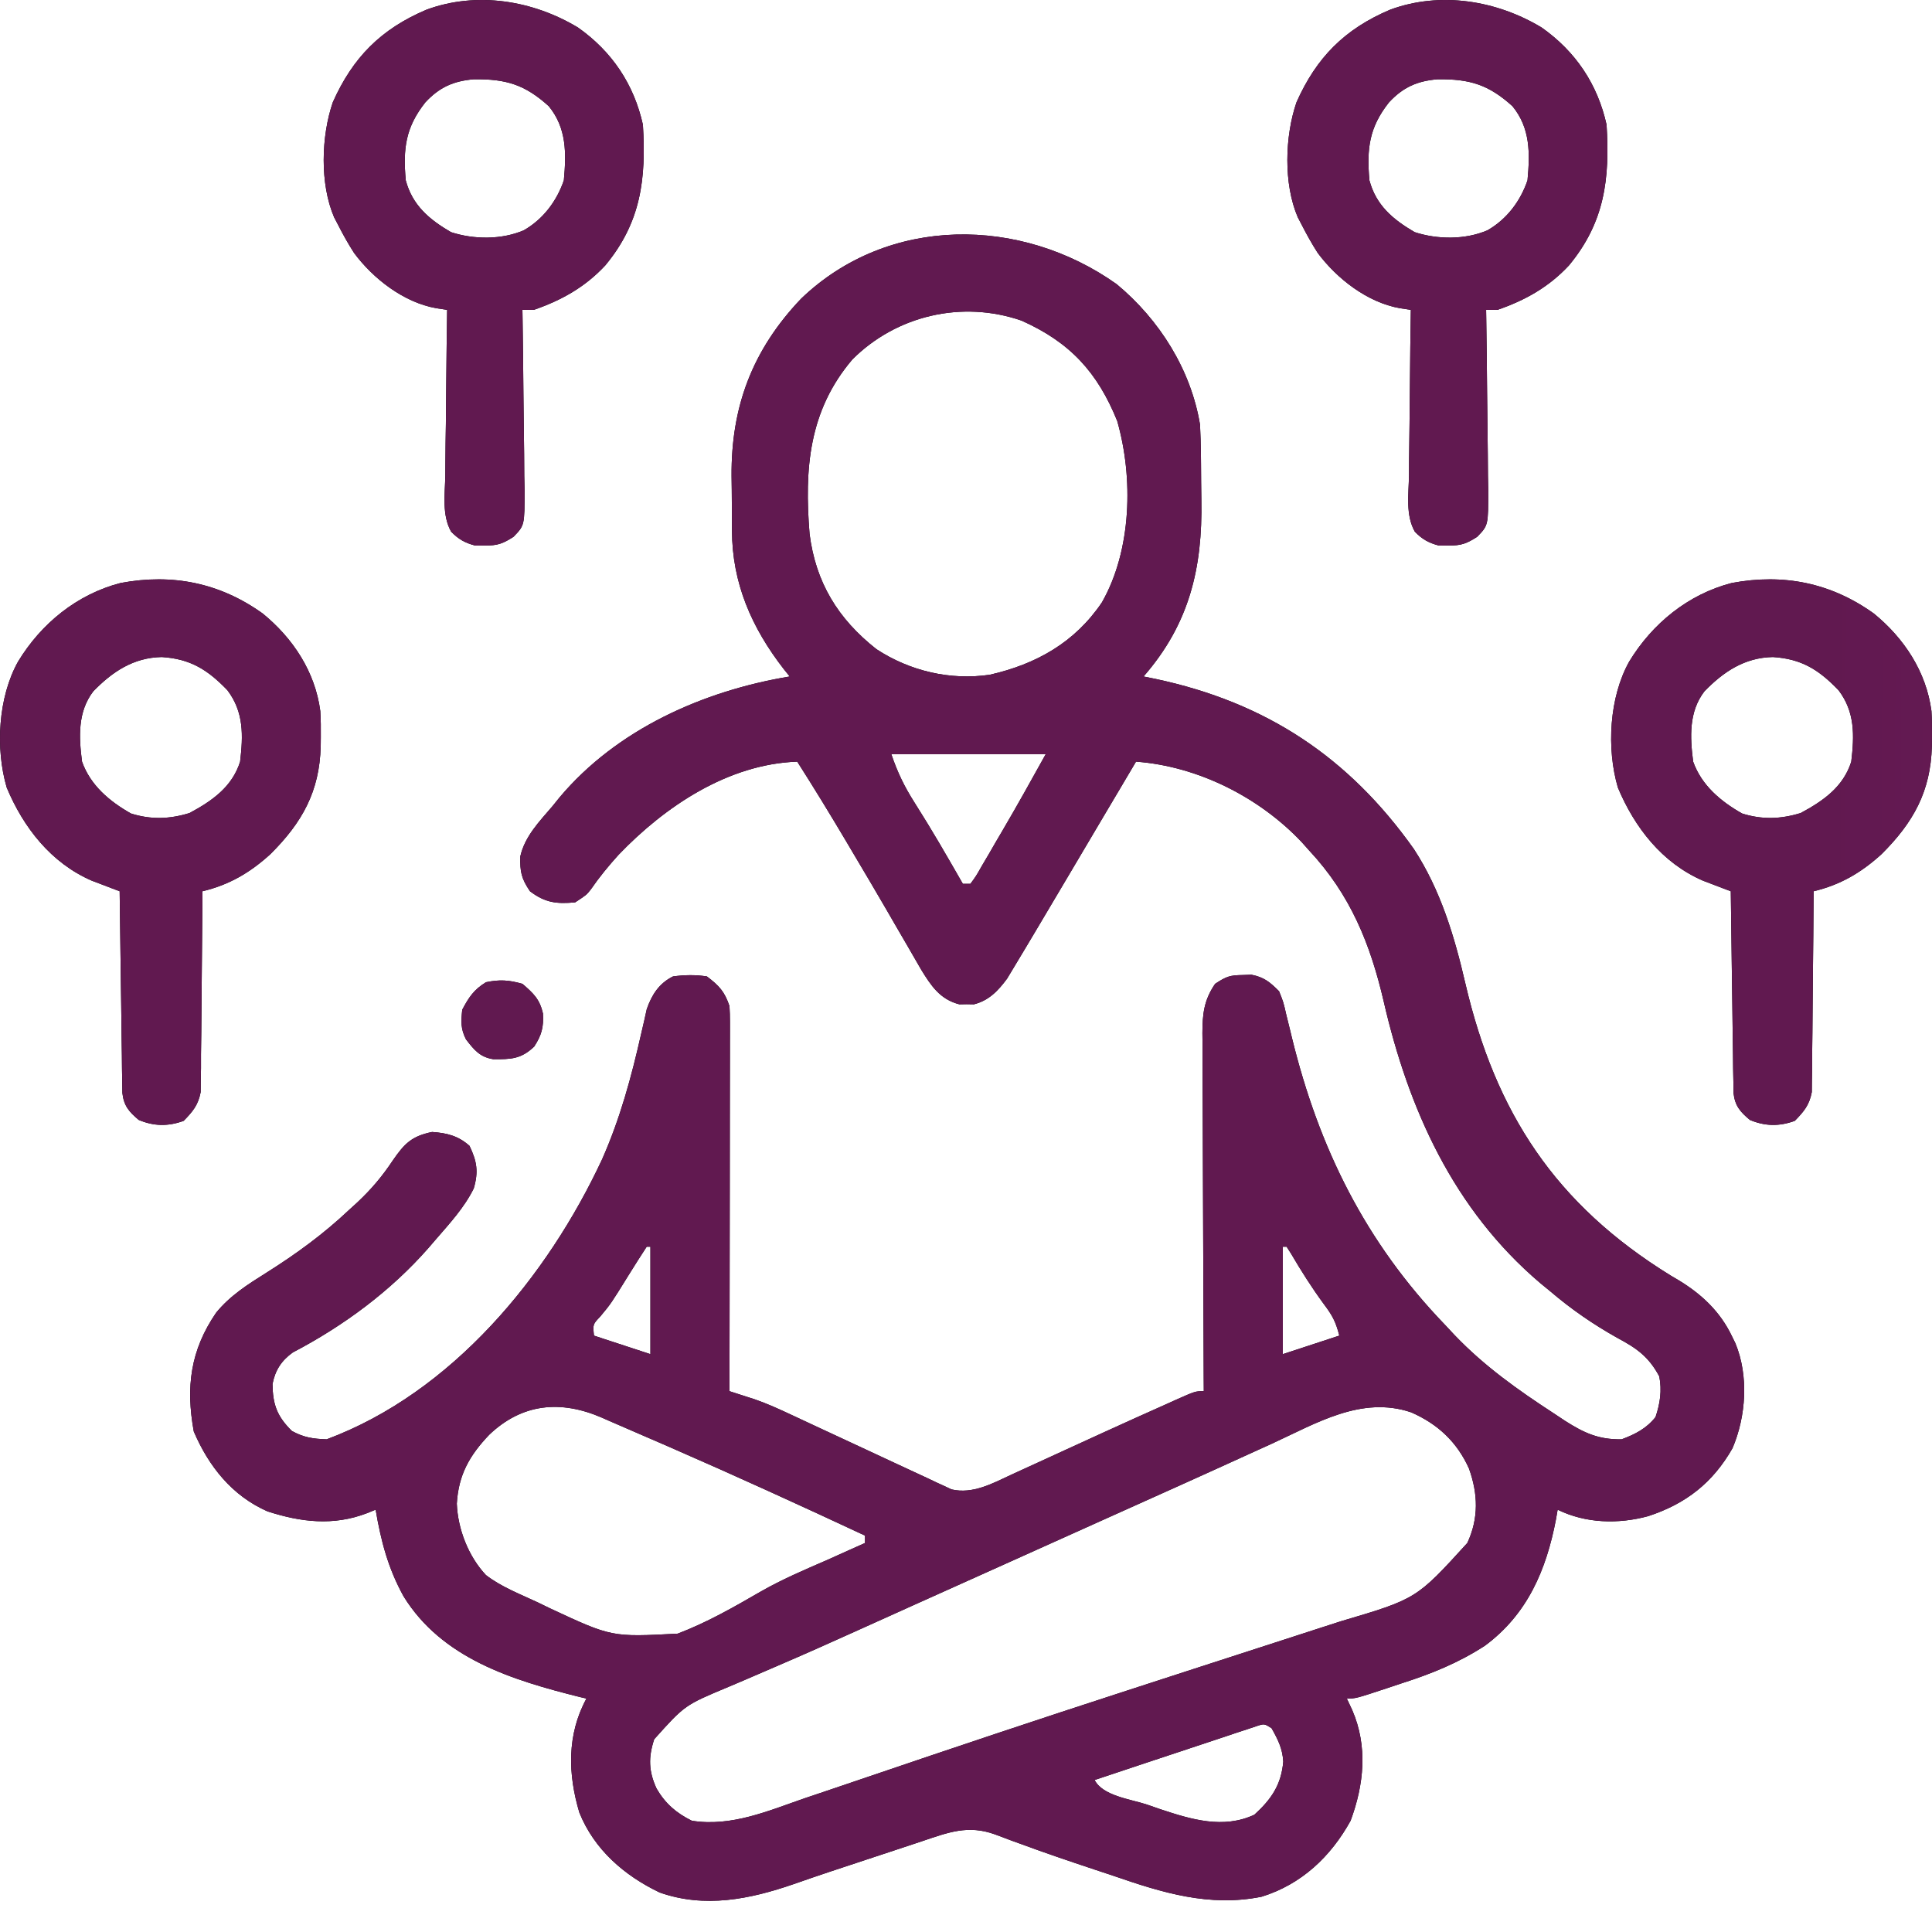
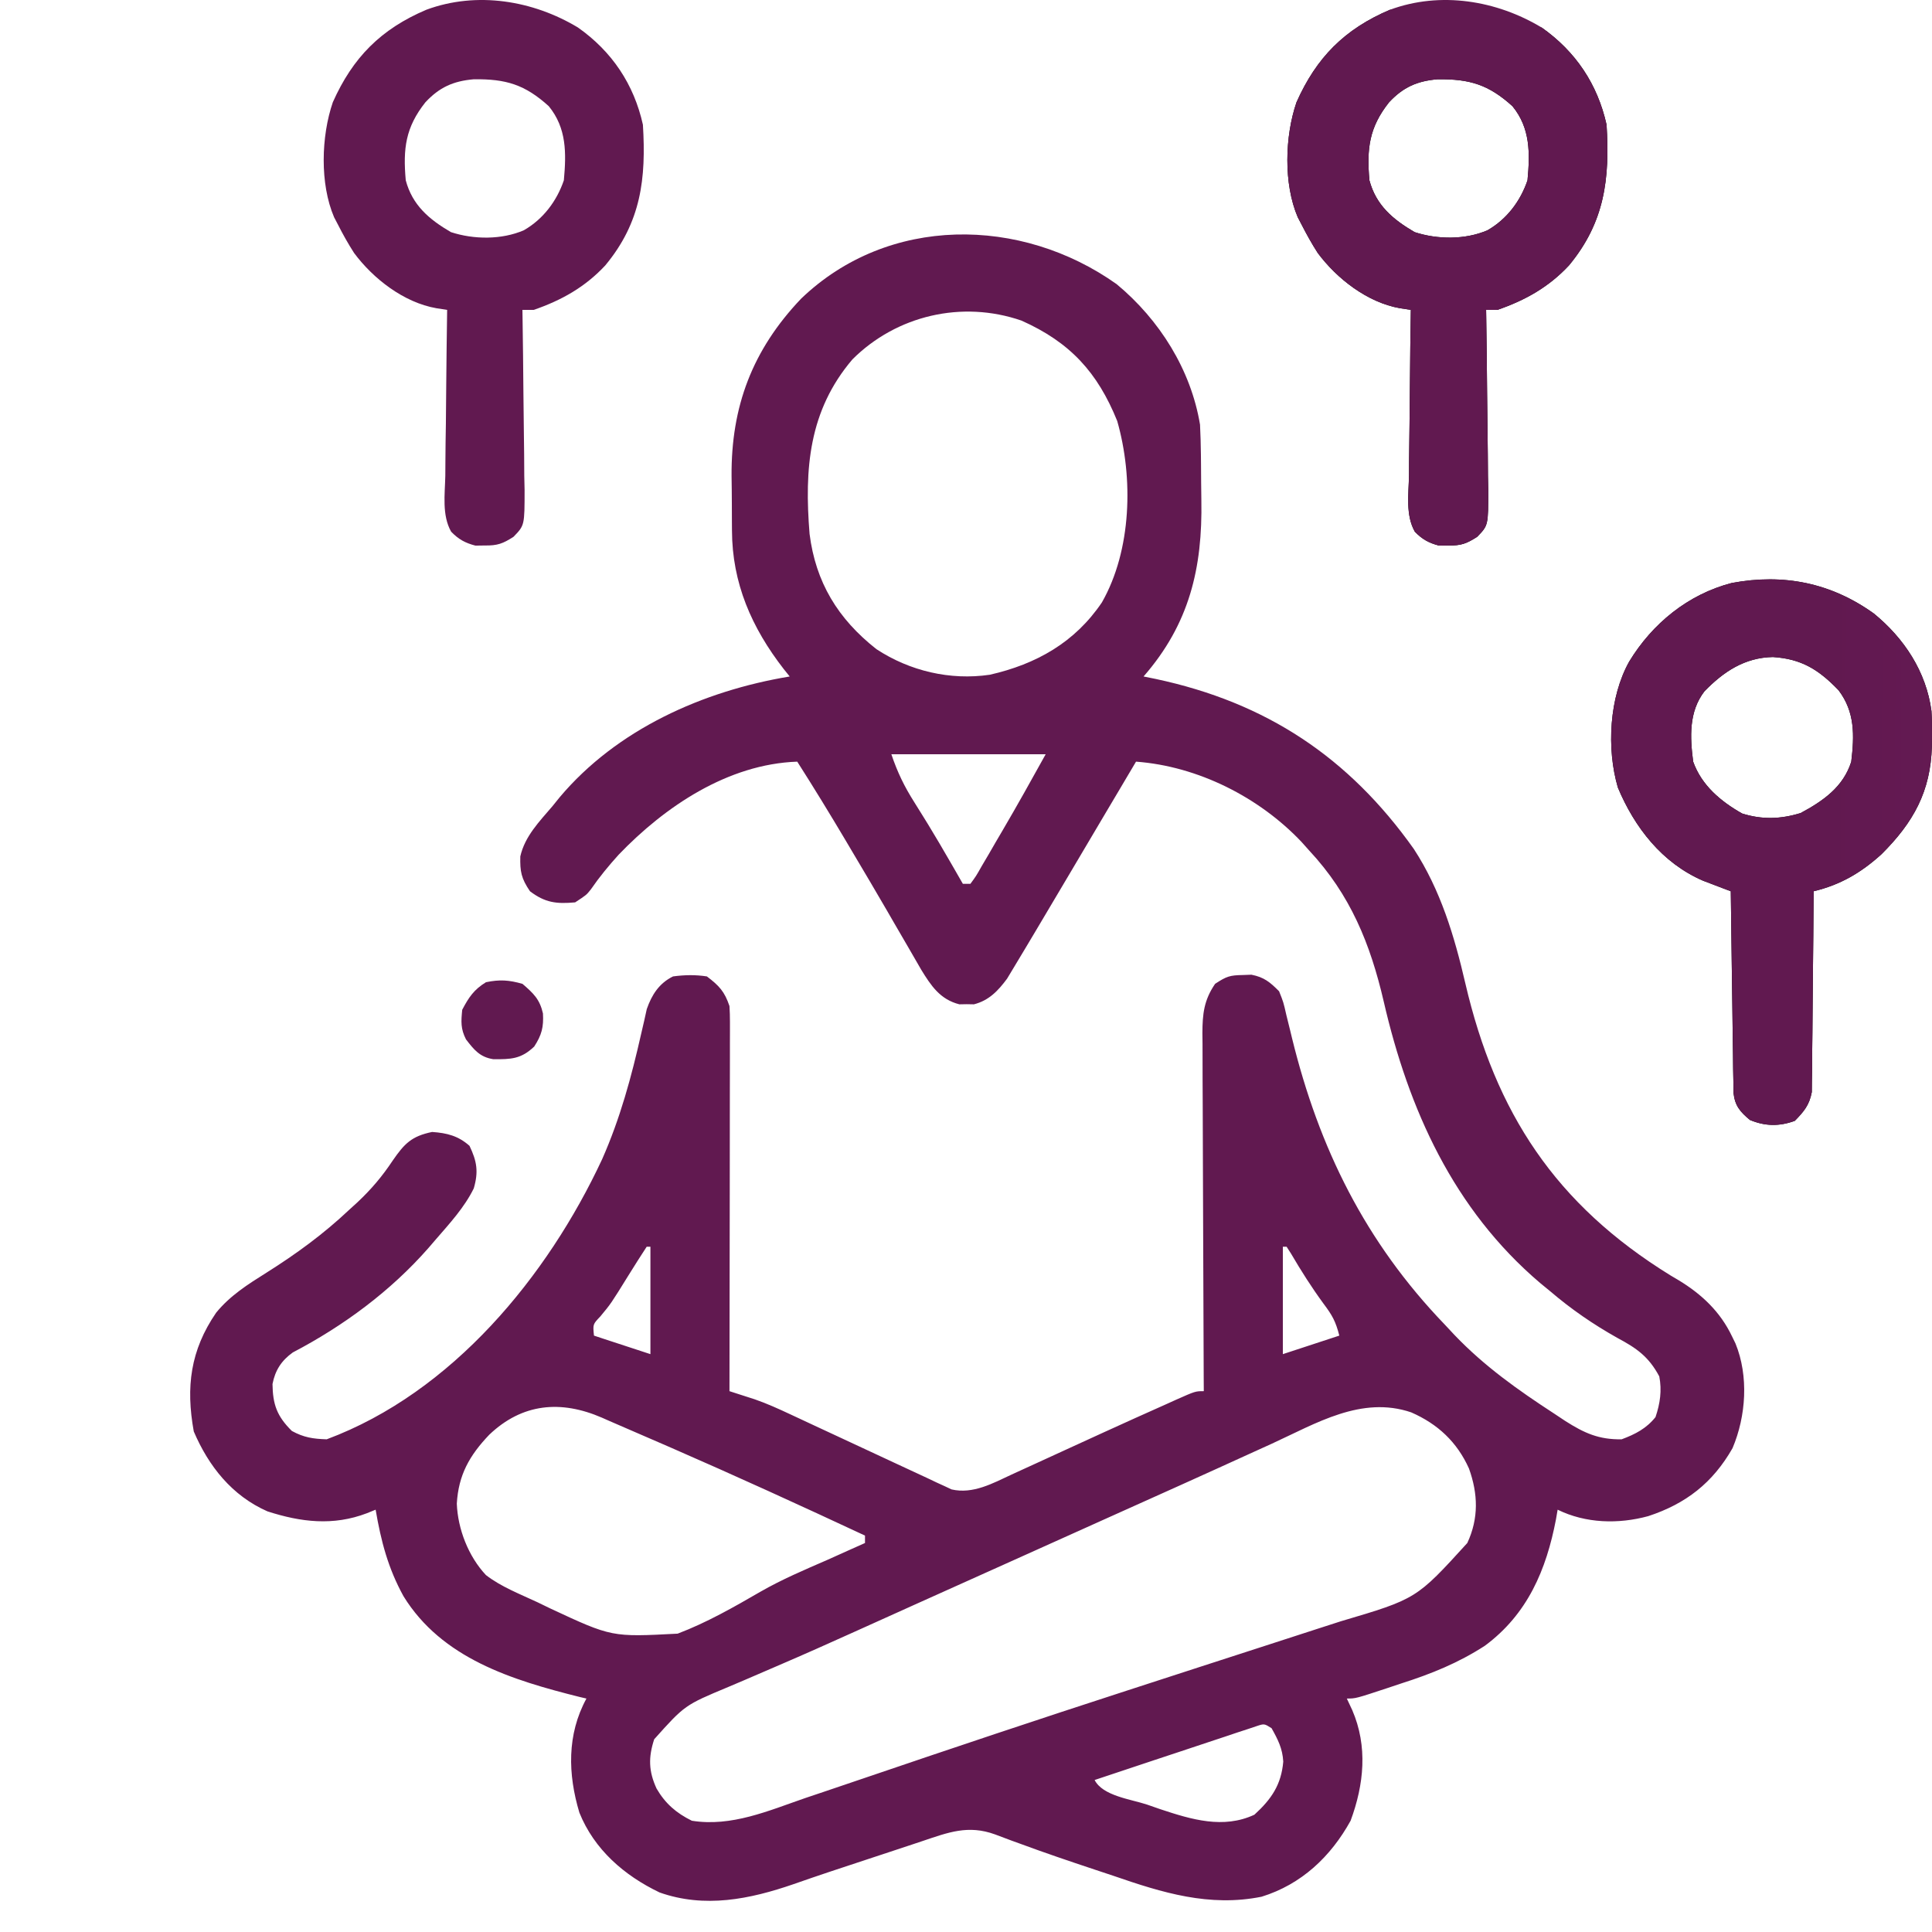
<svg xmlns="http://www.w3.org/2000/svg" viewBox="0 0 61 61" fill="none">
-   <path d="M35.258 8.973C36.613 10.097 37.603 11.677 37.889 13.408C37.904 13.725 37.914 14.038 37.917 14.354C37.918 14.445 37.919 14.537 37.92 14.631C37.922 14.824 37.923 15.017 37.924 15.211C37.926 15.405 37.928 15.6 37.931 15.795C37.97 17.929 37.555 19.7 36.106 21.359C36.232 21.384 36.357 21.41 36.486 21.436C39.99 22.182 42.592 23.918 44.64 26.806C45.483 28.098 45.922 29.562 46.265 31.044C47.219 35.139 49.112 38.029 52.746 40.271C52.83 40.32 52.914 40.369 53 40.421C53.731 40.864 54.316 41.417 54.685 42.192C54.721 42.266 54.757 42.34 54.795 42.417C55.216 43.447 55.131 44.711 54.702 45.724C54.079 46.818 53.231 47.479 52.04 47.87C51.101 48.126 50.067 48.102 49.18 47.666C49.163 47.767 49.145 47.869 49.127 47.974C48.823 49.562 48.231 50.966 46.88 51.964C46.039 52.507 45.195 52.848 44.24 53.153C44.101 53.2 43.961 53.247 43.818 53.294C42.805 53.629 42.805 53.629 42.524 53.629C42.581 53.749 42.637 53.87 42.695 53.994C43.189 55.138 43.068 56.34 42.643 57.487C42.019 58.617 41.095 59.495 39.833 59.886C38.182 60.218 36.7 59.76 35.155 59.226C34.953 59.158 34.75 59.091 34.547 59.024C33.763 58.763 32.98 58.498 32.205 58.211C32.114 58.178 32.023 58.145 31.929 58.111C31.758 58.048 31.588 57.984 31.418 57.919C30.568 57.61 29.942 57.854 29.119 58.131C28.987 58.175 28.987 58.175 28.852 58.22C28.665 58.282 28.478 58.344 28.291 58.406C28 58.503 27.708 58.599 27.416 58.695C26.626 58.955 25.837 59.214 25.053 59.49C23.674 59.966 22.25 60.256 20.826 59.752C19.705 59.216 18.76 58.392 18.293 57.231C17.929 56.018 17.896 54.766 18.516 53.629C18.448 53.613 18.38 53.597 18.309 53.581C16.159 53.044 13.952 52.362 12.741 50.4C12.251 49.511 12.03 48.659 11.86 47.666C11.769 47.703 11.678 47.74 11.584 47.778C10.521 48.184 9.502 48.061 8.444 47.719C7.321 47.225 6.584 46.287 6.118 45.196C5.864 43.788 6.011 42.634 6.824 41.447C7.266 40.905 7.823 40.554 8.413 40.183C9.362 39.585 10.214 38.963 11.028 38.195C11.113 38.118 11.197 38.041 11.284 37.962C11.723 37.55 12.071 37.139 12.402 36.639C12.771 36.106 12.995 35.874 13.643 35.74C14.114 35.772 14.471 35.864 14.824 36.178C15.059 36.668 15.112 36.997 14.958 37.523C14.661 38.126 14.201 38.624 13.762 39.131C13.683 39.223 13.603 39.315 13.522 39.41C12.331 40.766 10.85 41.861 9.244 42.702C8.884 42.961 8.688 43.266 8.604 43.698C8.612 44.339 8.743 44.716 9.216 45.181C9.593 45.387 9.884 45.43 10.315 45.444C14.284 43.964 17.289 40.293 19.01 36.604C19.58 35.317 19.938 33.997 20.247 32.627C20.278 32.494 20.309 32.36 20.341 32.222C20.368 32.102 20.394 31.983 20.421 31.86C20.579 31.41 20.808 31.047 21.25 30.829C21.613 30.78 21.956 30.773 22.319 30.829C22.709 31.125 22.877 31.306 23.032 31.765C23.043 31.932 23.047 32.101 23.047 32.269C23.047 32.423 23.047 32.423 23.047 32.58C23.047 32.692 23.046 32.805 23.046 32.921C23.046 33.039 23.046 33.158 23.046 33.28C23.046 33.673 23.045 34.066 23.044 34.459C23.044 34.731 23.044 35.003 23.043 35.275C23.043 35.992 23.042 36.709 23.041 37.425C23.039 38.156 23.039 38.888 23.038 39.619C23.037 41.054 23.035 42.489 23.032 43.924C23.105 43.947 23.177 43.971 23.251 43.995C23.347 44.025 23.442 44.056 23.54 44.088C23.634 44.118 23.729 44.149 23.826 44.18C24.215 44.314 24.583 44.482 24.955 44.656C25.031 44.692 25.108 44.727 25.187 44.764C25.349 44.839 25.511 44.915 25.673 44.991C25.925 45.109 26.179 45.227 26.432 45.344C27.056 45.633 27.68 45.923 28.303 46.215C28.63 46.369 28.958 46.521 29.287 46.672C29.38 46.716 29.472 46.76 29.568 46.806C29.653 46.845 29.738 46.884 29.827 46.924C29.934 46.974 29.934 46.974 30.044 47.026C30.72 47.183 31.348 46.832 31.944 46.555C32.034 46.514 32.124 46.473 32.217 46.43C32.409 46.342 32.602 46.254 32.794 46.166C33.092 46.028 33.39 45.892 33.688 45.756C34.08 45.577 34.471 45.399 34.861 45.219C35.52 44.918 36.18 44.621 36.842 44.326C36.936 44.284 37.03 44.241 37.127 44.197C37.742 43.924 37.742 43.924 38.008 43.924C38.007 43.698 38.007 43.698 38.005 43.467C37.998 42.046 37.993 40.625 37.989 39.204C37.988 38.474 37.985 37.743 37.981 37.013C37.977 36.308 37.975 35.603 37.974 34.898C37.973 34.629 37.972 34.36 37.97 34.091C37.968 33.714 37.967 33.337 37.968 32.96C37.966 32.794 37.966 32.794 37.964 32.623C37.967 32.017 38.01 31.583 38.365 31.063C38.727 30.826 38.827 30.792 39.241 30.785C39.33 30.782 39.42 30.779 39.511 30.775C39.913 30.853 40.1 31.011 40.385 31.297C40.522 31.64 40.522 31.64 40.615 32.05C40.654 32.207 40.693 32.364 40.732 32.522C40.763 32.649 40.763 32.649 40.794 32.779C41.644 36.243 43.104 39.211 45.615 41.82C45.77 41.986 45.77 41.986 45.928 42.155C46.865 43.134 47.924 43.886 49.061 44.626C49.18 44.705 49.299 44.784 49.421 44.865C50.021 45.247 50.479 45.456 51.201 45.444C51.634 45.283 51.981 45.103 52.27 44.743C52.416 44.313 52.475 43.901 52.389 43.457C52.055 42.833 51.674 42.567 51.067 42.243C50.298 41.811 49.613 41.34 48.942 40.767C48.838 40.681 48.733 40.595 48.625 40.507C45.89 38.181 44.473 35.022 43.689 31.621C43.266 29.801 42.637 28.248 41.336 26.854C41.215 26.719 41.215 26.719 41.093 26.582C39.758 25.172 37.826 24.193 35.868 24.048C35.827 24.118 35.785 24.189 35.742 24.261C35.683 24.361 35.624 24.46 35.563 24.563C35.497 24.675 35.43 24.788 35.362 24.903C35.212 25.154 35.064 25.405 34.915 25.656C34.528 26.308 34.142 26.96 33.757 27.612C33.413 28.195 33.067 28.778 32.72 29.36C32.608 29.547 32.497 29.735 32.385 29.922C32.258 30.138 32.128 30.352 31.998 30.566C31.932 30.677 31.866 30.787 31.797 30.9C31.516 31.28 31.224 31.59 30.75 31.71C30.674 31.709 30.598 31.707 30.52 31.706C30.406 31.708 30.406 31.708 30.29 31.71C29.682 31.556 29.396 31.122 29.087 30.619C28.952 30.388 28.818 30.156 28.685 29.923C28.538 29.67 28.39 29.416 28.243 29.163C28.168 29.033 28.092 28.902 28.015 28.768C27.651 28.14 27.281 27.515 26.91 26.891C26.841 26.774 26.772 26.657 26.7 26.536C26.203 25.699 25.696 24.869 25.172 24.048C22.982 24.124 20.992 25.465 19.534 26.985C19.217 27.335 18.924 27.691 18.657 28.079C18.516 28.257 18.516 28.257 18.159 28.491C17.566 28.545 17.209 28.501 16.733 28.14C16.457 27.732 16.417 27.52 16.428 27.04C16.57 26.405 17.03 25.938 17.446 25.451C17.519 25.361 17.592 25.27 17.667 25.177C19.471 23.031 22.191 21.814 24.934 21.359C24.872 21.282 24.811 21.206 24.747 21.127C23.729 19.816 23.116 18.409 23.111 16.75C23.11 16.613 23.11 16.613 23.109 16.474C23.108 16.282 23.107 16.091 23.107 15.899C23.107 15.611 23.102 15.322 23.098 15.034C23.082 12.838 23.754 11.049 25.291 9.433C28.043 6.786 32.239 6.827 35.258 8.973ZM26.915 11.346C25.534 12.967 25.395 14.802 25.561 16.857C25.753 18.379 26.449 19.535 27.673 20.497C28.723 21.186 30 21.488 31.251 21.304C32.718 20.971 33.939 20.283 34.791 19.02C35.733 17.367 35.787 15.083 35.274 13.291C34.655 11.759 33.788 10.807 32.251 10.122C30.37 9.473 28.305 9.96 26.915 11.346ZM28.143 23.814C28.337 24.387 28.552 24.831 28.871 25.334C28.967 25.488 29.062 25.641 29.158 25.795C29.206 25.873 29.254 25.951 29.304 26.031C29.54 26.416 29.767 26.807 29.993 27.197C30.055 27.304 30.055 27.304 30.118 27.413C30.212 27.577 30.307 27.742 30.401 27.906C30.48 27.906 30.558 27.906 30.639 27.906C30.82 27.659 30.82 27.659 31.001 27.338C31.072 27.217 31.143 27.096 31.217 26.972C31.291 26.844 31.365 26.716 31.441 26.584C31.514 26.46 31.586 26.337 31.66 26.211C32.125 25.418 32.57 24.618 33.016 23.814C31.408 23.814 29.8 23.814 28.143 23.814ZM20.418 39.364C20.223 39.662 20.033 39.961 19.846 40.263C19.288 41.164 19.288 41.164 18.953 41.566C18.717 41.813 18.717 41.813 18.754 42.17C18.852 42.203 18.951 42.235 19.053 42.269C19.548 42.431 20.042 42.593 20.536 42.755C20.536 41.636 20.536 40.517 20.536 39.364C20.497 39.364 20.458 39.364 20.418 39.364ZM40.504 39.364C40.504 40.483 40.504 41.602 40.504 42.755C41.092 42.562 41.68 42.369 42.287 42.17C42.171 41.717 42.064 41.528 41.789 41.162C41.414 40.65 41.081 40.126 40.761 39.579C40.716 39.508 40.67 39.437 40.623 39.364C40.583 39.364 40.544 39.364 40.504 39.364ZM15.448 45.299C14.822 45.954 14.475 46.571 14.423 47.476C14.454 48.275 14.787 49.138 15.342 49.73C15.825 50.104 16.419 50.33 16.971 50.589C17.103 50.653 17.235 50.717 17.371 50.783C19.316 51.69 19.316 51.69 21.396 51.58C22.314 51.232 23.164 50.746 24.01 50.256C24.688 49.867 25.405 49.563 26.123 49.251C26.355 49.147 26.588 49.043 26.821 48.937C26.984 48.864 27.148 48.791 27.311 48.718C27.311 48.641 27.311 48.564 27.311 48.484C25.279 47.535 23.24 46.604 21.183 45.707C21.091 45.667 20.999 45.627 20.904 45.586C20.346 45.343 19.788 45.1 19.229 44.86C19.155 44.827 19.082 44.795 19.006 44.761C17.707 44.198 16.49 44.306 15.448 45.299ZM40.155 45.583C39.971 45.667 39.787 45.75 39.602 45.834C39.22 46.007 38.839 46.181 38.457 46.355C37.661 46.717 36.864 47.075 36.066 47.433C35.634 47.627 35.201 47.822 34.769 48.016C34.596 48.094 34.422 48.172 34.249 48.25C34.12 48.308 34.12 48.308 33.989 48.367C33.209 48.718 33.209 48.718 32.949 48.835C32.776 48.913 32.603 48.991 32.429 49.069C31.996 49.263 31.563 49.458 31.13 49.653C30.348 50.005 29.565 50.356 28.783 50.708C28.609 50.787 28.434 50.866 28.258 50.945C27.826 51.139 27.393 51.334 26.96 51.53C26.17 51.887 25.379 52.24 24.582 52.582C24.22 52.736 23.86 52.893 23.499 53.049C23.329 53.123 23.159 53.195 22.988 53.266C21.621 53.837 21.621 53.837 20.655 54.915C20.469 55.486 20.477 55.921 20.73 56.471C21.005 56.943 21.349 57.243 21.844 57.487C23.097 57.687 24.266 57.17 25.424 56.771C25.618 56.705 25.811 56.64 26.004 56.576C26.442 56.428 26.88 56.28 27.317 56.131C30.063 55.196 32.813 54.275 35.572 53.381C35.946 53.26 36.319 53.138 36.693 53.017C36.943 52.936 37.193 52.855 37.442 52.774C37.566 52.733 37.69 52.693 37.817 52.652C38.454 52.445 39.092 52.239 39.729 52.033C40.362 51.829 40.994 51.624 41.626 51.418C41.862 51.341 42.099 51.265 42.336 51.189C44.722 50.483 44.722 50.483 46.328 48.718C46.692 47.936 46.668 47.166 46.38 46.365C46.005 45.533 45.4 44.962 44.556 44.593C42.987 44.061 41.555 44.941 40.155 45.583ZM39.678 54.499C39.584 54.531 39.489 54.562 39.392 54.595C39.284 54.63 39.177 54.665 39.067 54.701C38.951 54.74 38.836 54.779 38.717 54.819C38.598 54.858 38.48 54.897 38.358 54.938C37.978 55.063 37.599 55.19 37.221 55.316C36.964 55.402 36.707 55.487 36.451 55.571C35.821 55.78 35.191 55.99 34.561 56.201C34.816 56.702 35.697 56.806 36.21 56.975C36.423 57.049 36.423 57.049 36.639 57.124C37.622 57.45 38.624 57.753 39.605 57.297C40.147 56.803 40.455 56.345 40.517 55.62C40.494 55.207 40.349 54.924 40.147 54.564C39.917 54.42 39.917 54.42 39.678 54.499Z" fill="black" />
  <path d="M35.258 8.973C36.613 10.097 37.603 11.677 37.889 13.408C37.904 13.725 37.914 14.038 37.917 14.354C37.918 14.445 37.919 14.537 37.92 14.631C37.922 14.824 37.923 15.017 37.924 15.211C37.926 15.405 37.928 15.6 37.931 15.795C37.97 17.929 37.555 19.7 36.106 21.359C36.232 21.384 36.357 21.41 36.486 21.436C39.99 22.182 42.592 23.918 44.64 26.806C45.483 28.098 45.922 29.562 46.265 31.044C47.219 35.139 49.112 38.029 52.746 40.271C52.83 40.32 52.914 40.369 53 40.421C53.731 40.864 54.316 41.417 54.685 42.192C54.721 42.266 54.757 42.34 54.795 42.417C55.216 43.447 55.131 44.711 54.702 45.724C54.079 46.818 53.231 47.479 52.04 47.87C51.101 48.126 50.067 48.102 49.18 47.666C49.163 47.767 49.145 47.869 49.127 47.974C48.823 49.562 48.231 50.966 46.88 51.964C46.039 52.507 45.195 52.848 44.24 53.153C44.101 53.2 43.961 53.247 43.818 53.294C42.805 53.629 42.805 53.629 42.524 53.629C42.581 53.749 42.637 53.87 42.695 53.994C43.189 55.138 43.068 56.34 42.643 57.487C42.019 58.617 41.095 59.495 39.833 59.886C38.182 60.218 36.7 59.76 35.155 59.226C34.953 59.158 34.75 59.091 34.547 59.024C33.763 58.763 32.98 58.498 32.205 58.211C32.114 58.178 32.023 58.145 31.929 58.111C31.758 58.048 31.588 57.984 31.418 57.919C30.568 57.61 29.942 57.854 29.119 58.131C28.987 58.175 28.987 58.175 28.852 58.22C28.665 58.282 28.478 58.344 28.291 58.406C28 58.503 27.708 58.599 27.416 58.695C26.626 58.955 25.837 59.214 25.053 59.49C23.674 59.966 22.25 60.256 20.826 59.752C19.705 59.216 18.76 58.392 18.293 57.231C17.929 56.018 17.896 54.766 18.516 53.629C18.448 53.613 18.38 53.597 18.309 53.581C16.159 53.044 13.952 52.362 12.741 50.4C12.251 49.511 12.03 48.659 11.86 47.666C11.769 47.703 11.678 47.74 11.584 47.778C10.521 48.184 9.502 48.061 8.444 47.719C7.321 47.225 6.584 46.287 6.118 45.196C5.864 43.788 6.011 42.634 6.824 41.447C7.266 40.905 7.823 40.554 8.413 40.183C9.362 39.585 10.214 38.963 11.028 38.195C11.113 38.118 11.197 38.041 11.284 37.962C11.723 37.55 12.071 37.139 12.402 36.639C12.771 36.106 12.995 35.874 13.643 35.74C14.114 35.772 14.471 35.864 14.824 36.178C15.059 36.668 15.112 36.997 14.958 37.523C14.661 38.126 14.201 38.624 13.762 39.131C13.683 39.223 13.603 39.315 13.522 39.41C12.331 40.766 10.85 41.861 9.244 42.702C8.884 42.961 8.688 43.266 8.604 43.698C8.612 44.339 8.743 44.716 9.216 45.181C9.593 45.387 9.884 45.43 10.315 45.444C14.284 43.964 17.289 40.293 19.01 36.604C19.58 35.317 19.938 33.997 20.247 32.627C20.278 32.494 20.309 32.36 20.341 32.222C20.368 32.102 20.394 31.983 20.421 31.86C20.579 31.41 20.808 31.047 21.25 30.829C21.613 30.78 21.956 30.773 22.319 30.829C22.709 31.125 22.877 31.306 23.032 31.765C23.043 31.932 23.047 32.101 23.047 32.269C23.047 32.423 23.047 32.423 23.047 32.58C23.047 32.692 23.046 32.805 23.046 32.921C23.046 33.039 23.046 33.158 23.046 33.28C23.046 33.673 23.045 34.066 23.044 34.459C23.044 34.731 23.044 35.003 23.043 35.275C23.043 35.992 23.042 36.709 23.041 37.425C23.039 38.156 23.039 38.888 23.038 39.619C23.037 41.054 23.035 42.489 23.032 43.924C23.105 43.947 23.177 43.971 23.251 43.995C23.347 44.025 23.442 44.056 23.54 44.088C23.634 44.118 23.729 44.149 23.826 44.18C24.215 44.314 24.583 44.482 24.955 44.656C25.031 44.692 25.108 44.727 25.187 44.764C25.349 44.839 25.511 44.915 25.673 44.991C25.925 45.109 26.179 45.227 26.432 45.344C27.056 45.633 27.68 45.923 28.303 46.215C28.63 46.369 28.958 46.521 29.287 46.672C29.38 46.716 29.472 46.76 29.568 46.806C29.653 46.845 29.738 46.884 29.827 46.924C29.934 46.974 29.934 46.974 30.044 47.026C30.72 47.183 31.348 46.832 31.944 46.555C32.034 46.514 32.124 46.473 32.217 46.43C32.409 46.342 32.602 46.254 32.794 46.166C33.092 46.028 33.39 45.892 33.688 45.756C34.08 45.577 34.471 45.399 34.861 45.219C35.52 44.918 36.18 44.621 36.842 44.326C36.936 44.284 37.03 44.241 37.127 44.197C37.742 43.924 37.742 43.924 38.008 43.924C38.007 43.698 38.007 43.698 38.005 43.467C37.998 42.046 37.993 40.625 37.989 39.204C37.988 38.474 37.985 37.743 37.981 37.013C37.977 36.308 37.975 35.603 37.974 34.898C37.973 34.629 37.972 34.36 37.97 34.091C37.968 33.714 37.967 33.337 37.968 32.96C37.966 32.794 37.966 32.794 37.964 32.623C37.967 32.017 38.01 31.583 38.365 31.063C38.727 30.826 38.827 30.792 39.241 30.785C39.33 30.782 39.42 30.779 39.511 30.775C39.913 30.853 40.1 31.011 40.385 31.297C40.522 31.64 40.522 31.64 40.615 32.05C40.654 32.207 40.693 32.364 40.732 32.522C40.763 32.649 40.763 32.649 40.794 32.779C41.644 36.243 43.104 39.211 45.615 41.82C45.77 41.986 45.77 41.986 45.928 42.155C46.865 43.134 47.924 43.886 49.061 44.626C49.18 44.705 49.299 44.784 49.421 44.865C50.021 45.247 50.479 45.456 51.201 45.444C51.634 45.283 51.981 45.103 52.27 44.743C52.416 44.313 52.475 43.901 52.389 43.457C52.055 42.833 51.674 42.567 51.067 42.243C50.298 41.811 49.613 41.34 48.942 40.767C48.838 40.681 48.733 40.595 48.625 40.507C45.89 38.181 44.473 35.022 43.689 31.621C43.266 29.801 42.637 28.248 41.336 26.854C41.215 26.719 41.215 26.719 41.093 26.582C39.758 25.172 37.826 24.193 35.868 24.048C35.827 24.118 35.785 24.189 35.742 24.261C35.683 24.361 35.624 24.46 35.563 24.563C35.497 24.675 35.43 24.788 35.362 24.903C35.212 25.154 35.064 25.405 34.915 25.656C34.528 26.308 34.142 26.96 33.757 27.612C33.413 28.195 33.067 28.778 32.72 29.36C32.608 29.547 32.497 29.735 32.385 29.922C32.258 30.138 32.128 30.352 31.998 30.566C31.932 30.677 31.866 30.787 31.797 30.9C31.516 31.28 31.224 31.59 30.75 31.71C30.674 31.709 30.598 31.707 30.52 31.706C30.406 31.708 30.406 31.708 30.29 31.71C29.682 31.556 29.396 31.122 29.087 30.619C28.952 30.388 28.818 30.156 28.685 29.923C28.538 29.67 28.39 29.416 28.243 29.163C28.168 29.033 28.092 28.902 28.015 28.768C27.651 28.14 27.281 27.515 26.91 26.891C26.841 26.774 26.772 26.657 26.7 26.536C26.203 25.699 25.696 24.869 25.172 24.048C22.982 24.124 20.992 25.465 19.534 26.985C19.217 27.335 18.924 27.691 18.657 28.079C18.516 28.257 18.516 28.257 18.159 28.491C17.566 28.545 17.209 28.501 16.733 28.14C16.457 27.732 16.417 27.52 16.428 27.04C16.57 26.405 17.03 25.938 17.446 25.451C17.519 25.361 17.592 25.27 17.667 25.177C19.471 23.031 22.191 21.814 24.934 21.359C24.872 21.282 24.811 21.206 24.747 21.127C23.729 19.816 23.116 18.409 23.111 16.75C23.11 16.613 23.11 16.613 23.109 16.474C23.108 16.282 23.107 16.091 23.107 15.899C23.107 15.611 23.102 15.322 23.098 15.034C23.082 12.838 23.754 11.049 25.291 9.433C28.043 6.786 32.239 6.827 35.258 8.973ZM26.915 11.346C25.534 12.967 25.395 14.802 25.561 16.857C25.753 18.379 26.449 19.535 27.673 20.497C28.723 21.186 30 21.488 31.251 21.304C32.718 20.971 33.939 20.283 34.791 19.02C35.733 17.367 35.787 15.083 35.274 13.291C34.655 11.759 33.788 10.807 32.251 10.122C30.37 9.473 28.305 9.96 26.915 11.346ZM28.143 23.814C28.337 24.387 28.552 24.831 28.871 25.334C28.967 25.488 29.062 25.641 29.158 25.795C29.206 25.873 29.254 25.951 29.304 26.031C29.54 26.416 29.767 26.807 29.993 27.197C30.055 27.304 30.055 27.304 30.118 27.413C30.212 27.577 30.307 27.742 30.401 27.906C30.48 27.906 30.558 27.906 30.639 27.906C30.82 27.659 30.82 27.659 31.001 27.338C31.072 27.217 31.143 27.096 31.217 26.972C31.291 26.844 31.365 26.716 31.441 26.584C31.514 26.46 31.586 26.337 31.66 26.211C32.125 25.418 32.57 24.618 33.016 23.814C31.408 23.814 29.8 23.814 28.143 23.814ZM20.418 39.364C20.223 39.662 20.033 39.961 19.846 40.263C19.288 41.164 19.288 41.164 18.953 41.566C18.717 41.813 18.717 41.813 18.754 42.17C18.852 42.203 18.951 42.235 19.053 42.269C19.548 42.431 20.042 42.593 20.536 42.755C20.536 41.636 20.536 40.517 20.536 39.364C20.497 39.364 20.458 39.364 20.418 39.364ZM40.504 39.364C40.504 40.483 40.504 41.602 40.504 42.755C41.092 42.562 41.68 42.369 42.287 42.17C42.171 41.717 42.064 41.528 41.789 41.162C41.414 40.65 41.081 40.126 40.761 39.579C40.716 39.508 40.67 39.437 40.623 39.364C40.583 39.364 40.544 39.364 40.504 39.364ZM15.448 45.299C14.822 45.954 14.475 46.571 14.423 47.476C14.454 48.275 14.787 49.138 15.342 49.73C15.825 50.104 16.419 50.33 16.971 50.589C17.103 50.653 17.235 50.717 17.371 50.783C19.316 51.69 19.316 51.69 21.396 51.58C22.314 51.232 23.164 50.746 24.01 50.256C24.688 49.867 25.405 49.563 26.123 49.251C26.355 49.147 26.588 49.043 26.821 48.937C26.984 48.864 27.148 48.791 27.311 48.718C27.311 48.641 27.311 48.564 27.311 48.484C25.279 47.535 23.24 46.604 21.183 45.707C21.091 45.667 20.999 45.627 20.904 45.586C20.346 45.343 19.788 45.1 19.229 44.86C19.155 44.827 19.082 44.795 19.006 44.761C17.707 44.198 16.49 44.306 15.448 45.299ZM40.155 45.583C39.971 45.667 39.787 45.75 39.602 45.834C39.22 46.007 38.839 46.181 38.457 46.355C37.661 46.717 36.864 47.075 36.066 47.433C35.634 47.627 35.201 47.822 34.769 48.016C34.596 48.094 34.422 48.172 34.249 48.25C34.12 48.308 34.12 48.308 33.989 48.367C33.209 48.718 33.209 48.718 32.949 48.835C32.776 48.913 32.603 48.991 32.429 49.069C31.996 49.263 31.563 49.458 31.13 49.653C30.348 50.005 29.565 50.356 28.783 50.708C28.609 50.787 28.434 50.866 28.258 50.945C27.826 51.139 27.393 51.334 26.96 51.53C26.17 51.887 25.379 52.24 24.582 52.582C24.22 52.736 23.86 52.893 23.499 53.049C23.329 53.123 23.159 53.195 22.988 53.266C21.621 53.837 21.621 53.837 20.655 54.915C20.469 55.486 20.477 55.921 20.73 56.471C21.005 56.943 21.349 57.243 21.844 57.487C23.097 57.687 24.266 57.17 25.424 56.771C25.618 56.705 25.811 56.64 26.004 56.576C26.442 56.428 26.88 56.28 27.317 56.131C30.063 55.196 32.813 54.275 35.572 53.381C35.946 53.26 36.319 53.138 36.693 53.017C36.943 52.936 37.193 52.855 37.442 52.774C37.566 52.733 37.69 52.693 37.817 52.652C38.454 52.445 39.092 52.239 39.729 52.033C40.362 51.829 40.994 51.624 41.626 51.418C41.862 51.341 42.099 51.265 42.336 51.189C44.722 50.483 44.722 50.483 46.328 48.718C46.692 47.936 46.668 47.166 46.38 46.365C46.005 45.533 45.4 44.962 44.556 44.593C42.987 44.061 41.555 44.941 40.155 45.583ZM39.678 54.499C39.584 54.531 39.489 54.562 39.392 54.595C39.284 54.63 39.177 54.665 39.067 54.701C38.951 54.74 38.836 54.779 38.717 54.819C38.598 54.858 38.48 54.897 38.358 54.938C37.978 55.063 37.599 55.19 37.221 55.316C36.964 55.402 36.707 55.487 36.451 55.571C35.821 55.78 35.191 55.99 34.561 56.201C34.816 56.702 35.697 56.806 36.21 56.975C36.423 57.049 36.423 57.049 36.639 57.124C37.622 57.45 38.624 57.753 39.605 57.297C40.147 56.803 40.455 56.345 40.517 55.62C40.494 55.207 40.349 54.924 40.147 54.564C39.917 54.42 39.917 54.42 39.678 54.499Z" fill="url(#paint0_linear_5_327)" />
  <path d="M59.164 19.371C60.127 20.158 60.819 21.213 60.983 22.45C60.999 22.725 61.002 22.997 60.999 23.273C60.998 23.37 60.997 23.467 60.996 23.567C60.956 24.99 60.414 25.966 59.408 26.968C58.769 27.549 58.109 27.939 57.262 28.14C57.262 28.222 57.261 28.304 57.261 28.389C57.256 29.165 57.25 29.941 57.24 30.717C57.236 31.115 57.232 31.514 57.23 31.913C57.228 32.372 57.222 32.831 57.216 33.29C57.216 33.504 57.216 33.504 57.215 33.722C57.213 33.855 57.211 33.989 57.208 34.126C57.207 34.302 57.207 34.302 57.205 34.481C57.127 34.892 56.959 35.091 56.668 35.389C56.176 35.569 55.728 35.561 55.249 35.36C54.94 35.102 54.778 34.912 54.733 34.509C54.732 34.392 54.73 34.274 54.729 34.153C54.726 34.02 54.724 33.886 54.721 33.749C54.72 33.605 54.718 33.461 54.717 33.312C54.715 33.165 54.713 33.017 54.71 32.866C54.704 32.474 54.699 32.083 54.695 31.691C54.69 31.291 54.684 30.892 54.678 30.492C54.667 29.708 54.656 28.924 54.647 28.14C54.567 28.11 54.488 28.08 54.405 28.049C54.299 28.009 54.193 27.968 54.084 27.926C53.98 27.887 53.875 27.847 53.768 27.806C52.475 27.246 51.608 26.123 51.082 24.866C50.719 23.631 50.81 22.015 51.438 20.891C52.166 19.69 53.299 18.763 54.677 18.407C56.319 18.099 57.814 18.404 59.164 19.371ZM53.816 21.826C53.318 22.474 53.359 23.272 53.459 24.048C53.724 24.792 54.322 25.299 55.004 25.685C55.635 25.884 56.229 25.864 56.854 25.67C57.57 25.286 58.202 24.841 58.451 24.048C58.549 23.22 58.571 22.482 58.05 21.794C57.427 21.146 56.884 20.803 55.977 20.745C55.083 20.761 54.416 21.21 53.816 21.826Z" fill="black" />
  <path d="M59.164 19.371C60.127 20.158 60.819 21.213 60.983 22.45C60.999 22.725 61.002 22.997 60.999 23.273C60.998 23.37 60.997 23.467 60.996 23.567C60.956 24.99 60.414 25.966 59.408 26.968C58.769 27.549 58.109 27.939 57.262 28.14C57.262 28.222 57.261 28.304 57.261 28.389C57.256 29.165 57.25 29.941 57.24 30.717C57.236 31.115 57.232 31.514 57.23 31.913C57.228 32.372 57.222 32.831 57.216 33.29C57.216 33.504 57.216 33.504 57.215 33.722C57.213 33.855 57.211 33.989 57.208 34.126C57.207 34.302 57.207 34.302 57.205 34.481C57.127 34.892 56.959 35.091 56.668 35.389C56.176 35.569 55.728 35.561 55.249 35.36C54.94 35.102 54.778 34.912 54.733 34.509C54.732 34.392 54.73 34.274 54.729 34.153C54.726 34.02 54.724 33.886 54.721 33.749C54.72 33.605 54.718 33.461 54.717 33.312C54.715 33.165 54.713 33.017 54.71 32.866C54.704 32.474 54.699 32.083 54.695 31.691C54.69 31.291 54.684 30.892 54.678 30.492C54.667 29.708 54.656 28.924 54.647 28.14C54.567 28.11 54.488 28.08 54.405 28.049C54.299 28.009 54.193 27.968 54.084 27.926C53.98 27.887 53.875 27.847 53.768 27.806C52.475 27.246 51.608 26.123 51.082 24.866C50.719 23.631 50.81 22.015 51.438 20.891C52.166 19.69 53.299 18.763 54.677 18.407C56.319 18.099 57.814 18.404 59.164 19.371ZM53.816 21.826C53.318 22.474 53.359 23.272 53.459 24.048C53.724 24.792 54.322 25.299 55.004 25.685C55.635 25.884 56.229 25.864 56.854 25.67C57.57 25.286 58.202 24.841 58.451 24.048C58.549 23.22 58.571 22.482 58.05 21.794C57.427 21.146 56.884 20.803 55.977 20.745C55.083 20.761 54.416 21.21 53.816 21.826Z" fill="url(#paint1_linear_5_327)" />
-   <path d="M8.295 19.371C9.258 20.158 9.95 21.213 10.113 22.45C10.129 22.725 10.133 22.997 10.129 23.273C10.128 23.37 10.127 23.467 10.126 23.567C10.087 24.99 9.545 25.966 8.538 26.968C7.9 27.549 7.239 27.939 6.393 28.14C6.392 28.222 6.392 28.304 6.392 28.389C6.387 29.165 6.38 29.941 6.371 30.717C6.366 31.115 6.362 31.514 6.361 31.913C6.359 32.372 6.353 32.831 6.346 33.29C6.346 33.504 6.346 33.504 6.346 33.722C6.344 33.855 6.341 33.989 6.339 34.126C6.337 34.302 6.337 34.302 6.336 34.481C6.257 34.892 6.09 35.091 5.799 35.389C5.307 35.569 4.859 35.561 4.38 35.36C4.071 35.102 3.909 34.912 3.864 34.509C3.862 34.392 3.861 34.274 3.859 34.153C3.857 34.02 3.854 33.886 3.852 33.749C3.851 33.605 3.849 33.461 3.848 33.312C3.845 33.165 3.843 33.017 3.841 32.866C3.835 32.474 3.83 32.083 3.826 31.691C3.821 31.291 3.815 30.892 3.809 30.492C3.797 29.708 3.787 28.924 3.778 28.14C3.698 28.11 3.618 28.08 3.536 28.049C3.43 28.009 3.324 27.968 3.215 27.926C3.11 27.887 3.006 27.847 2.898 27.806C1.606 27.246 0.738 26.123 0.212 24.866C-0.15 23.631 -0.059 22.015 0.569 20.891C1.297 19.69 2.429 18.763 3.808 18.407C5.449 18.099 6.944 18.404 8.295 19.371ZM2.946 21.826C2.449 22.474 2.489 23.272 2.59 24.048C2.854 24.792 3.452 25.299 4.135 25.685C4.766 25.884 5.36 25.864 5.984 25.67C6.701 25.286 7.332 24.841 7.581 24.048C7.679 23.22 7.701 22.482 7.181 21.794C6.557 21.146 6.015 20.803 5.108 20.745C4.213 20.761 3.547 21.21 2.946 21.826Z" fill="black" />
-   <path d="M8.295 19.371C9.258 20.158 9.95 21.213 10.113 22.45C10.129 22.725 10.133 22.997 10.129 23.273C10.128 23.37 10.127 23.467 10.126 23.567C10.087 24.99 9.545 25.966 8.538 26.968C7.9 27.549 7.239 27.939 6.393 28.14C6.392 28.222 6.392 28.304 6.392 28.389C6.387 29.165 6.38 29.941 6.371 30.717C6.366 31.115 6.362 31.514 6.361 31.913C6.359 32.372 6.353 32.831 6.346 33.29C6.346 33.504 6.346 33.504 6.346 33.722C6.344 33.855 6.341 33.989 6.339 34.126C6.337 34.302 6.337 34.302 6.336 34.481C6.257 34.892 6.09 35.091 5.799 35.389C5.307 35.569 4.859 35.561 4.38 35.36C4.071 35.102 3.909 34.912 3.864 34.509C3.862 34.392 3.861 34.274 3.859 34.153C3.857 34.02 3.854 33.886 3.852 33.749C3.851 33.605 3.849 33.461 3.848 33.312C3.845 33.165 3.843 33.017 3.841 32.866C3.835 32.474 3.83 32.083 3.826 31.691C3.821 31.291 3.815 30.892 3.809 30.492C3.797 29.708 3.787 28.924 3.778 28.14C3.698 28.11 3.618 28.08 3.536 28.049C3.43 28.009 3.324 27.968 3.215 27.926C3.11 27.887 3.006 27.847 2.898 27.806C1.606 27.246 0.738 26.123 0.212 24.866C-0.15 23.631 -0.059 22.015 0.569 20.891C1.297 19.69 2.429 18.763 3.808 18.407C5.449 18.099 6.944 18.404 8.295 19.371ZM2.946 21.826C2.449 22.474 2.489 23.272 2.59 24.048C2.854 24.792 3.452 25.299 4.135 25.685C4.766 25.884 5.36 25.864 5.984 25.67C6.701 25.286 7.332 24.841 7.581 24.048C7.679 23.22 7.701 22.482 7.181 21.794C6.557 21.146 6.015 20.803 5.108 20.745C4.213 20.761 3.547 21.21 2.946 21.826Z" fill="url(#paint2_linear_5_327)" />
-   <path d="M48.675 0.869C49.75 1.626 50.442 2.661 50.725 3.938C50.83 5.64 50.67 7.015 49.537 8.381C48.903 9.061 48.162 9.479 47.278 9.784C47.161 9.784 47.043 9.784 46.922 9.784C46.924 9.909 46.924 9.909 46.926 10.037C46.938 10.827 46.947 11.616 46.953 12.406C46.956 12.812 46.96 13.218 46.967 13.624C46.974 14.091 46.977 14.558 46.98 15.025C46.983 15.17 46.986 15.315 46.989 15.465C46.99 16.588 46.99 16.588 46.64 16.949C46.304 17.165 46.131 17.229 45.734 17.223C45.635 17.224 45.537 17.226 45.436 17.227C45.111 17.142 44.904 17.028 44.671 16.787C44.376 16.266 44.475 15.604 44.487 15.025C44.488 14.875 44.489 14.725 44.489 14.571C44.492 14.174 44.498 13.778 44.504 13.381C44.51 12.976 44.513 12.571 44.516 12.166C44.522 11.372 44.532 10.578 44.545 9.784C44.433 9.767 44.321 9.75 44.205 9.732C43.177 9.552 42.214 8.804 41.606 7.988C41.419 7.697 41.255 7.403 41.098 7.095C41.058 7.017 41.017 6.94 40.975 6.86C40.521 5.801 40.566 4.304 40.935 3.229C41.563 1.817 42.452 0.917 43.889 0.307C45.482 -0.282 47.259 0.015 48.675 0.869ZM43.857 3.23C43.228 4.024 43.149 4.695 43.237 5.692C43.445 6.476 43.972 6.925 44.664 7.329C45.386 7.565 46.263 7.574 46.967 7.27C47.578 6.92 48.008 6.346 48.229 5.692C48.308 4.836 48.321 4.047 47.754 3.353C47 2.671 46.404 2.49 45.386 2.503C44.736 2.559 44.299 2.757 43.857 3.23Z" fill="black" />
+   <path d="M48.675 0.869C49.75 1.626 50.442 2.661 50.725 3.938C50.83 5.64 50.67 7.015 49.537 8.381C48.903 9.061 48.162 9.479 47.278 9.784C47.161 9.784 47.043 9.784 46.922 9.784C46.924 9.909 46.924 9.909 46.926 10.037C46.938 10.827 46.947 11.616 46.953 12.406C46.956 12.812 46.96 13.218 46.967 13.624C46.974 14.091 46.977 14.558 46.98 15.025C46.983 15.17 46.986 15.315 46.989 15.465C46.99 16.588 46.99 16.588 46.64 16.949C46.304 17.165 46.131 17.229 45.734 17.223C45.635 17.224 45.537 17.226 45.436 17.227C45.111 17.142 44.904 17.028 44.671 16.787C44.376 16.266 44.475 15.604 44.487 15.025C44.488 14.875 44.489 14.725 44.489 14.571C44.492 14.174 44.498 13.778 44.504 13.381C44.51 12.976 44.513 12.571 44.516 12.166C44.522 11.372 44.532 10.578 44.545 9.784C44.433 9.767 44.321 9.75 44.205 9.732C43.177 9.552 42.214 8.804 41.606 7.988C41.419 7.697 41.255 7.403 41.098 7.095C41.058 7.017 41.017 6.94 40.975 6.86C40.521 5.801 40.566 4.304 40.935 3.229C41.563 1.817 42.452 0.917 43.889 0.307ZM43.857 3.23C43.228 4.024 43.149 4.695 43.237 5.692C43.445 6.476 43.972 6.925 44.664 7.329C45.386 7.565 46.263 7.574 46.967 7.27C47.578 6.92 48.008 6.346 48.229 5.692C48.308 4.836 48.321 4.047 47.754 3.353C47 2.671 46.404 2.49 45.386 2.503C44.736 2.559 44.299 2.757 43.857 3.23Z" fill="black" />
  <path d="M48.675 0.869C49.75 1.626 50.442 2.661 50.725 3.938C50.83 5.64 50.67 7.015 49.537 8.381C48.903 9.061 48.162 9.479 47.278 9.784C47.161 9.784 47.043 9.784 46.922 9.784C46.924 9.909 46.924 9.909 46.926 10.037C46.938 10.827 46.947 11.616 46.953 12.406C46.956 12.812 46.96 13.218 46.967 13.624C46.974 14.091 46.977 14.558 46.98 15.025C46.983 15.17 46.986 15.315 46.989 15.465C46.99 16.588 46.99 16.588 46.64 16.949C46.304 17.165 46.131 17.229 45.734 17.223C45.635 17.224 45.537 17.226 45.436 17.227C45.111 17.142 44.904 17.028 44.671 16.787C44.376 16.266 44.475 15.604 44.487 15.025C44.488 14.875 44.489 14.725 44.489 14.571C44.492 14.174 44.498 13.778 44.504 13.381C44.51 12.976 44.513 12.571 44.516 12.166C44.522 11.372 44.532 10.578 44.545 9.784C44.433 9.767 44.321 9.75 44.205 9.732C43.177 9.552 42.214 8.804 41.606 7.988C41.419 7.697 41.255 7.403 41.098 7.095C41.058 7.017 41.017 6.94 40.975 6.86C40.521 5.801 40.566 4.304 40.935 3.229C41.563 1.817 42.452 0.917 43.889 0.307C45.482 -0.282 47.259 0.015 48.675 0.869ZM43.857 3.23C43.228 4.024 43.149 4.695 43.237 5.692C43.445 6.476 43.972 6.925 44.664 7.329C45.386 7.565 46.263 7.574 46.967 7.27C47.578 6.92 48.008 6.346 48.229 5.692C48.308 4.836 48.321 4.047 47.754 3.353C47 2.671 46.404 2.49 45.386 2.503C44.736 2.559 44.299 2.757 43.857 3.23Z" fill="url(#paint3_linear_5_327)" />
-   <path d="M18.249 0.869C19.323 1.626 20.016 2.661 20.299 3.938C20.403 5.64 20.244 7.015 19.11 8.381C18.476 9.061 17.736 9.479 16.852 9.784C16.734 9.784 16.617 9.784 16.495 9.784C16.497 9.909 16.497 9.909 16.499 10.037C16.511 10.827 16.52 11.616 16.526 12.406C16.529 12.812 16.534 13.218 16.54 13.624C16.548 14.091 16.551 14.558 16.553 15.025C16.557 15.17 16.56 15.315 16.563 15.465C16.563 16.588 16.563 16.588 16.213 16.949C15.877 17.165 15.705 17.229 15.307 17.223C15.209 17.224 15.111 17.226 15.01 17.227C14.684 17.142 14.477 17.028 14.244 16.787C13.949 16.266 14.048 15.604 14.06 15.025C14.061 14.875 14.062 14.725 14.063 14.571C14.065 14.174 14.071 13.778 14.078 13.381C14.084 12.976 14.086 12.571 14.089 12.166C14.096 11.372 14.106 10.578 14.118 9.784C14.006 9.767 13.894 9.75 13.779 9.732C12.751 9.552 11.787 8.804 11.18 7.988C10.993 7.697 10.828 7.403 10.672 7.095C10.631 7.017 10.59 6.94 10.549 6.86C10.095 5.801 10.14 4.304 10.508 3.229C11.137 1.817 12.025 0.917 13.463 0.307C15.056 -0.282 16.833 0.015 18.249 0.869ZM13.431 3.23C12.802 4.024 12.722 4.695 12.811 5.692C13.019 6.476 13.545 6.925 14.237 7.329C14.959 7.565 15.836 7.574 16.54 7.27C17.151 6.92 17.581 6.346 17.803 5.692C17.881 4.836 17.894 4.047 17.327 3.353C16.574 2.671 15.978 2.49 14.959 2.503C14.309 2.559 13.873 2.757 13.431 3.23Z" fill="black" />
  <path d="M18.249 0.869C19.323 1.626 20.016 2.661 20.299 3.938C20.403 5.64 20.244 7.015 19.11 8.381C18.476 9.061 17.736 9.479 16.852 9.784C16.734 9.784 16.617 9.784 16.495 9.784C16.497 9.909 16.497 9.909 16.499 10.037C16.511 10.827 16.52 11.616 16.526 12.406C16.529 12.812 16.534 13.218 16.54 13.624C16.548 14.091 16.551 14.558 16.553 15.025C16.557 15.17 16.56 15.315 16.563 15.465C16.563 16.588 16.563 16.588 16.213 16.949C15.877 17.165 15.705 17.229 15.307 17.223C15.209 17.224 15.111 17.226 15.01 17.227C14.684 17.142 14.477 17.028 14.244 16.787C13.949 16.266 14.048 15.604 14.06 15.025C14.061 14.875 14.062 14.725 14.063 14.571C14.065 14.174 14.071 13.778 14.078 13.381C14.084 12.976 14.086 12.571 14.089 12.166C14.096 11.372 14.106 10.578 14.118 9.784C14.006 9.767 13.894 9.75 13.779 9.732C12.751 9.552 11.787 8.804 11.18 7.988C10.993 7.697 10.828 7.403 10.672 7.095C10.631 7.017 10.59 6.94 10.549 6.86C10.095 5.801 10.14 4.304 10.508 3.229C11.137 1.817 12.025 0.917 13.463 0.307C15.056 -0.282 16.833 0.015 18.249 0.869ZM13.431 3.23C12.802 4.024 12.722 4.695 12.811 5.692C13.019 6.476 13.545 6.925 14.237 7.329C14.959 7.565 15.836 7.574 16.54 7.27C17.151 6.92 17.581 6.346 17.803 5.692C17.881 4.836 17.894 4.047 17.327 3.353C16.574 2.671 15.978 2.49 14.959 2.503C14.309 2.559 13.873 2.757 13.431 3.23Z" fill="url(#paint4_linear_5_327)" />
-   <path d="M16.495 31.063C16.847 31.365 17.042 31.552 17.143 31.998C17.168 32.43 17.103 32.68 16.867 33.043C16.452 33.439 16.135 33.447 15.576 33.443C15.149 33.377 14.966 33.144 14.713 32.817C14.542 32.482 14.557 32.254 14.594 31.882C14.8 31.49 14.962 31.246 15.344 31.012C15.78 30.922 16.066 30.942 16.495 31.063Z" fill="black" />
  <path d="M16.495 31.063C16.847 31.365 17.042 31.552 17.143 31.998C17.168 32.43 17.103 32.68 16.867 33.043C16.452 33.439 16.135 33.447 15.576 33.443C15.149 33.377 14.966 33.144 14.713 32.817C14.542 32.482 14.557 32.254 14.594 31.882C14.8 31.49 14.962 31.246 15.344 31.012C15.78 30.922 16.066 30.942 16.495 31.063Z" fill="url(#paint5_linear_5_327)" />
  <defs>
    <linearGradient id="paint0_linear_5_327" x1="57.343" y1="64.588" x2="189.038" y2="65.041" gradientUnits="userSpaceOnUse">
      <stop stop-color="#611950" />
      <stop offset="1" stop-color="#C733A4" />
    </linearGradient>
    <linearGradient id="paint1_linear_5_327" x1="57.343" y1="64.588" x2="189.038" y2="65.041" gradientUnits="userSpaceOnUse">
      <stop stop-color="#611950" />
      <stop offset="1" stop-color="#C733A4" />
    </linearGradient>
    <linearGradient id="paint2_linear_5_327" x1="57.343" y1="64.588" x2="189.038" y2="65.041" gradientUnits="userSpaceOnUse">
      <stop stop-color="#611950" />
      <stop offset="1" stop-color="#C733A4" />
    </linearGradient>
    <linearGradient id="paint3_linear_5_327" x1="57.343" y1="64.588" x2="189.038" y2="65.041" gradientUnits="userSpaceOnUse">
      <stop stop-color="#611950" />
      <stop offset="1" stop-color="#C733A4" />
    </linearGradient>
    <linearGradient id="paint4_linear_5_327" x1="57.343" y1="64.588" x2="189.038" y2="65.041" gradientUnits="userSpaceOnUse">
      <stop stop-color="#611950" />
      <stop offset="1" stop-color="#C733A4" />
    </linearGradient>
    <linearGradient id="paint5_linear_5_327" x1="57.343" y1="64.588" x2="189.038" y2="65.041" gradientUnits="userSpaceOnUse">
      <stop stop-color="#611950" />
      <stop offset="1" stop-color="#C733A4" />
    </linearGradient>
  </defs>
</svg>